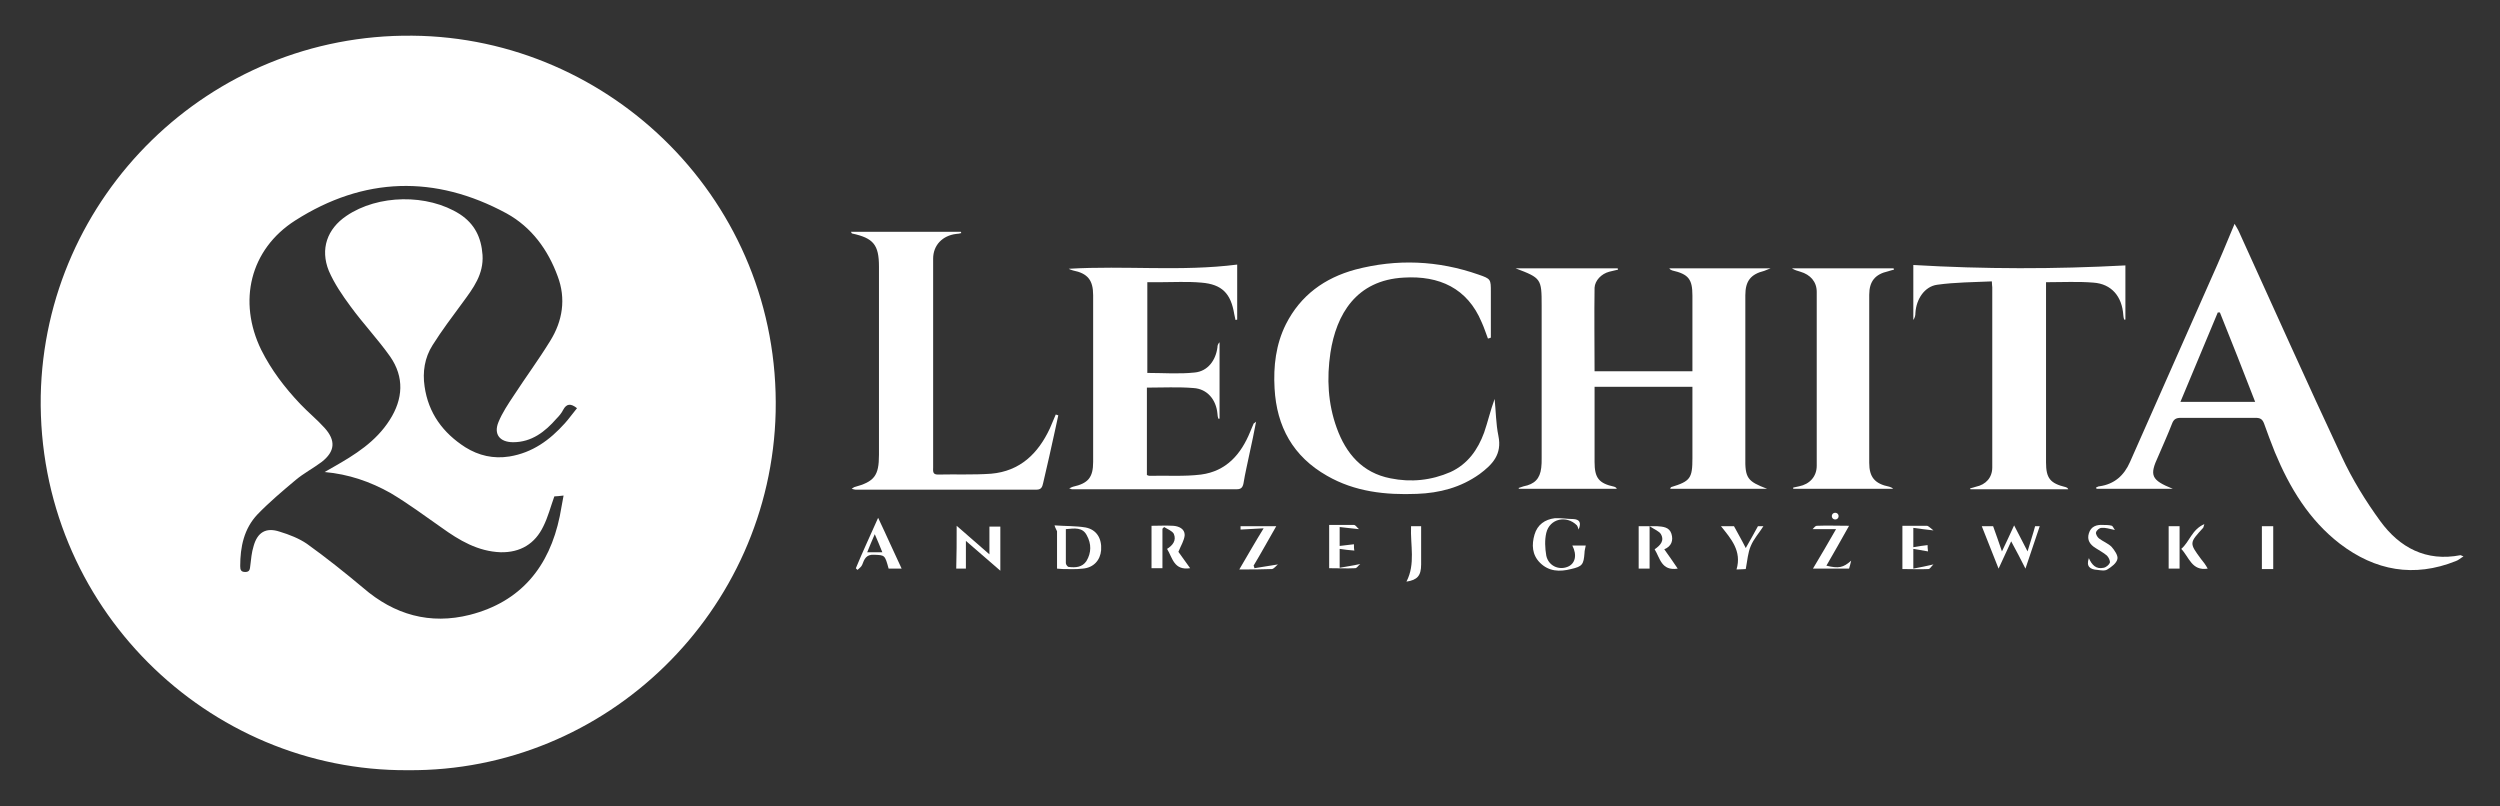
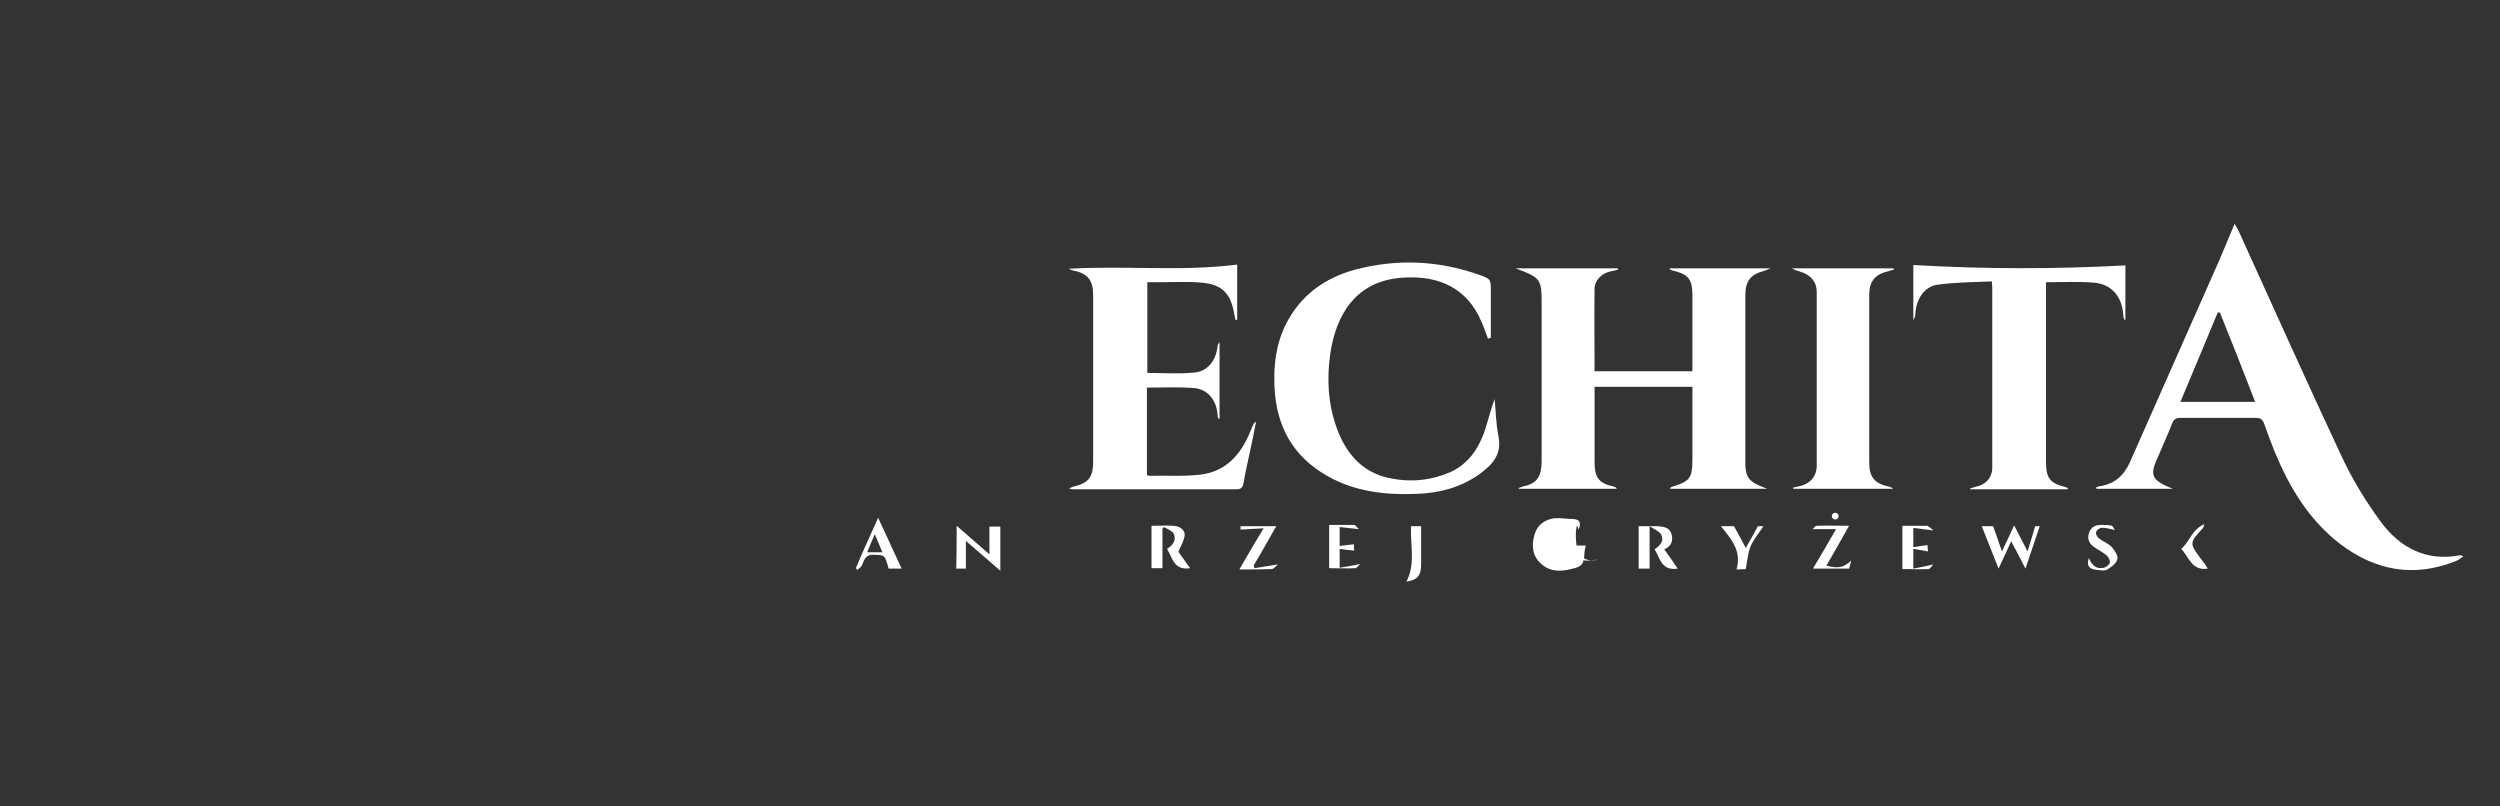
<svg xmlns="http://www.w3.org/2000/svg" version="1.1" id="Ebene_1" x="0px" y="0px" viewBox="0 0 595.3 192" style="enable-background:new 0 0 595.3 192;" xml:space="preserve">
  <rect x="0" y="0" width="595.3" height="192" fill="#333333" stroke="none" />
  <style type="text/css">
	.st0{fill:#FFFFFF;}
</style>
  <g>
-     <path class="st0" d="M97.1,183.4c-47.6,0.3-88.2-39-87.4-89.1C10.6,46.8,49.8,8,98.2,8.5c47.3,0.4,87.6,39.6,86.5,89.6   C183.6,145.5,144.5,183.8,97.1,183.4z M77.3,112.4c0.7-0.4,1.4-0.8,2.1-1.2c5.1-2.9,10.1-6,13.4-11.2c3.2-5,3.5-10.2,0.1-15.1   c-2.9-4.1-6.4-7.8-9.4-11.9c-2-2.7-3.9-5.5-5.2-8.5c-2.1-5.2-0.4-10,4.2-13.1c7.5-5.1,19.3-5.3,27-0.4c3.5,2.3,5.1,5.5,5.4,9.7   c0.3,4.6-2.2,7.9-4.7,11.3s-5,6.7-7.2,10.2c-1.9,3-2.4,6.4-1.9,9.8c0.9,6.4,4.4,11.1,9.7,14.5c3.2,2,6.7,2.8,10.5,2.2   c5.5-0.9,9.6-3.9,13.2-7.9c1-1.1,1.9-2.4,2.9-3.6c-1.5-1.2-2.5-1.1-3.3,0.4c-0.4,0.8-1,1.5-1.6,2.1c-2.7,3.1-5.9,5.6-10.3,5.6   c-3.2,0-4.7-1.9-3.5-4.8c0.9-2.2,2.3-4.3,3.7-6.4c2.8-4.3,5.9-8.5,8.6-12.9c3-4.8,3.8-10.1,1.8-15.4c-2.3-6.3-6.2-11.7-12.2-15   c-17-9.2-34-8.7-50.3,1.7c-10.8,6.9-13.7,19.3-8.1,30.8c2.4,4.8,5.6,9,9.3,12.9c1.9,2,4,3.7,5.8,5.7c2.7,3,2.5,5.6-0.7,8.1   c-2,1.5-4.3,2.7-6.2,4.3c-3.1,2.6-6.3,5.3-9.1,8.2c-3.2,3.4-4.1,7.7-4.1,12.3c0,0.9,0.2,1.4,1.2,1.4c1.1,0,1.1-0.7,1.2-1.5   c0.2-1.6,0.3-3.1,0.8-4.7c0.9-3.2,2.9-4.5,6.2-3.4c2.3,0.7,4.6,1.6,6.5,2.9c4.6,3.3,9.1,6.9,13.4,10.5c7.4,6.4,15.9,8.8,25.4,6.4   c12.1-3.1,18.9-11.4,21.4-23.5c0.3-1.6,0.6-3.2,0.9-4.9c-1,0.1-1.7,0.2-2.2,0.2c-0.9,2.5-1.5,4.9-2.6,7.1c-2,4.2-5.5,6.3-10.2,6.2   c-5.4-0.2-9.8-2.8-14.1-5.9c-4-2.8-7.9-5.7-12.1-8.2C88.2,114.7,83,112.9,77.3,112.4z" />
    <path class="st0" d="M420.8,116.4c-7.7,0-15.3,0-23.1,0c0.1-0.2,0.1-0.3,0.2-0.4c4.6-1.4,5.1-2.1,5.1-6.9c0-4.9,0-9.9,0-14.8   c0-0.7,0-1.4,0-2.2c-7.8,0-15.4,0-23.3,0c0,2,0,3.9,0,5.9c0,4,0,8,0,12c0,3.8,1,5.1,4.7,5.9c0.2,0.1,0.4,0.1,0.6,0.5   c-7.8,0-15.5,0-23.3,0c0-0.1-0.1-0.1-0.1-0.2c0.4-0.1,0.8-0.3,1.2-0.4c2.6-0.5,3.9-1.8,4.2-4.4c0.1-0.7,0.1-1.5,0.1-2.3   c0-12.1,0-24.3,0-36.4c0-6.3-0.1-6.5-6.2-8.8c8.4,0,16.3,0,24.3,0c0,0.1,0.1,0.2,0.1,0.3c-0.7,0.2-1.4,0.3-2.1,0.5   c-1.9,0.5-3.4,2.1-3.5,3.8c-0.1,6.6,0,13.1,0,19.9c7.8,0,15.4,0,23.3,0c0-5.2,0-10.3,0-15.3c0-0.9,0-1.8,0-2.7c0-3.9-0.9-5.1-4.8-6   c-0.3-0.1-0.5-0.2-0.7-0.5c7.8,0,15.7,0,24.1,0c-0.8,0.3-1.2,0.5-1.5,0.6c-3.2,0.8-4.5,2.4-4.5,5.8c0,10.1,0,20.1,0,30.2   c0,2.8,0,5.6,0,8.3C415.5,113.9,416.1,114.6,420.8,116.4z" />
    <path class="st0" d="M517.4,116.4c-6.4,0-12.3,0-18.2,0c0-0.1,0-0.2-0.1-0.3c0.3-0.1,0.5-0.3,0.8-0.3c3.6-0.5,5.9-2.6,7.3-5.8   c6.4-14.5,12.9-29.1,19.3-43.6c1.9-4.2,3.7-8.5,5.6-13.1c0.4,0.7,0.8,1.3,1.1,2c8.1,17.8,16.1,35.7,24.4,53.4   c2.5,5.4,5.7,10.6,9.2,15.4c4.6,6.3,10.9,9.7,19.1,8.1c0.1,0,0.2,0.1,0.7,0.3c-0.7,0.4-1.2,0.9-1.8,1.1c-10,4-19.2,2.3-27.6-4.1   c-7.4-5.7-12-13.4-15.5-21.8c-0.9-2.3-1.8-4.6-2.6-6.9c-0.4-1-0.9-1.3-2-1.3c-5.9,0-11.9,0-17.8,0c-1.1,0-1.7,0.3-2.1,1.4   c-1,2.6-2.2,5.2-3.3,7.8C511.8,113.2,512.2,114.3,517.4,116.4z M528.6,74.4c-0.2,0-0.3,0-0.5,0c-2.9,7-5.9,14.1-8.9,21.3   c6.1,0,11.8,0,17.8,0C534.2,88.4,531.4,81.4,528.6,74.4z" />
    <path class="st0" d="M294.6,63c0,4.2,0,8.6,0,13.1c-0.1,0-0.3,0.1-0.4,0.1c-0.1-0.5-0.2-1-0.3-1.4c-0.8-4.9-2.9-7.1-7.8-7.5   c-3.3-0.3-6.7-0.1-10.1-0.1c-0.9,0-1.8,0-2.8,0c0,7.2,0,14.3,0,21.6c3.8,0,7.6,0.3,11.3-0.1c3.1-0.3,5-2.9,5.4-6   c0-0.4,0.1-0.8,0.5-1.2c0,6.1,0,12.1,0,18.2c-0.1,0-0.2,0-0.3,0c-0.1-0.4-0.2-0.8-0.2-1.2c-0.3-3.3-2.4-5.9-5.7-6.1   c-3.6-0.3-7.3-0.1-11.1-0.1c0,7,0,13.8,0,20.8c0.2,0.1,0.4,0.2,0.6,0.2c4.1-0.1,8.3,0.2,12.3-0.3c6-0.8,9.5-4.8,11.7-10.2   c0.3-0.6,0.5-1.3,0.8-1.9c0-0.1,0.2-0.1,0.6-0.5c-0.5,2.7-1,5-1.5,7.3c-0.5,2.5-1.1,4.9-1.5,7.4c-0.2,1-0.6,1.4-1.6,1.4   c-13.1,0-26.2,0-39.3,0c-0.1,0-0.2-0.1-0.6-0.2c0.4-0.2,0.6-0.3,0.9-0.4c3.6-0.8,4.8-2.2,4.8-5.9c0-13.2,0-26.4,0-39.7   c0-3.6-1.3-5.2-4.8-5.9c-0.3-0.1-0.7-0.2-1-0.4C268,63.2,281.3,64.7,294.6,63z" />
-     <path class="st0" d="M252,98.9c-0.3,1.2-0.5,2.5-0.8,3.7c-0.9,4.1-1.8,8.2-2.8,12.4c-0.2,0.9-0.4,1.6-1.6,1.6   c-14.4,0-28.7,0-43.1,0c-0.2,0-0.4-0.1-0.9-0.2c0.3-0.2,0.4-0.3,0.6-0.4c4.8-1.3,5.9-2.7,5.9-7.7c0-14.9,0-29.9,0-44.8   c0-5.2-1.3-6.8-6.4-7.9c-0.1,0-0.1-0.2-0.3-0.4c8.8,0,17.5,0,26.2,0c0,0.1,0.1,0.2,0.1,0.3c-0.4,0.1-0.8,0.2-1.2,0.2   c-3.3,0.4-5.5,2.7-5.5,5.9c0,16.6,0,33.1,0,49.7c0,0.8-0.2,1.7,1.1,1.7c4.2-0.1,8.5,0.1,12.7-0.2c6.9-0.6,11.2-4.8,14-10.8   c0.5-1.1,0.9-2.2,1.4-3.3C251.6,98.8,251.8,98.8,252,98.9z" />
    <path class="st0" d="M354.3,80.6c-0.5-1.3-0.9-2.6-1.5-3.9c-3.4-8.1-10.1-11.1-18.5-10.6c-11.4,0.6-16.1,8.8-17.5,17.9   c-0.9,6.1-0.6,12.1,1.5,17.9c2.2,6.1,6.1,10.7,12.8,12c4.9,1,9.7,0.5,14.3-1.5c4.1-1.9,6.5-5.3,8-9.4c0.9-2.6,1.5-5.3,2.5-8   c0.3,2.9,0.3,5.9,0.9,8.8c0.9,4.4-1.4,6.8-4.5,9.1c-4.5,3.2-9.5,4.5-14.9,4.7c-7.5,0.3-14.8-0.5-21.4-4.3   c-8.1-4.6-12-11.7-12.5-20.8c-0.3-5.3,0.3-10.5,2.7-15.3c3.5-6.9,9.2-11,16.5-13c9.9-2.6,19.7-2.2,29.4,1.2c2.9,1,2.9,1.1,2.9,4.1   c0,3.6,0,7.3,0,10.9C354.6,80.6,354.4,80.6,354.3,80.6z" />
    <path class="st0" d="M455.6,63.1c16.9,1,33.7,1,50.5,0.1c0,4,0,8.4,0,12.9c-0.1,0-0.2,0-0.3,0c-0.1-0.4-0.2-0.8-0.2-1.1   c-0.3-4.4-2.8-7.4-7.1-7.7c-3.6-0.3-7.3-0.1-11.3-0.1c0,0.8,0,1.5,0,2.3c0,13.5,0,27.1,0,40.6c0,3.8,1,5,4.7,5.9   c0.2,0.1,0.4,0.1,0.6,0.5c-7.8,0-15.6,0-23.3,0c0-0.1-0.1-0.2-0.1-0.2c0.5-0.1,1-0.3,1.4-0.4c2.4-0.5,3.9-2.2,3.9-4.6   c0-14.3,0-28.6,0-42.9c0-0.3-0.1-0.6-0.1-1.4c-4.3,0.2-8.7,0.2-13,0.8c-3,0.4-5,3.4-5.2,6.7c0,0.6-0.1,1.1-0.5,1.7   C455.6,71.6,455.6,67.2,455.6,63.1z" />
    <path class="st0" d="M427,116.1c0.5-0.1,1-0.2,1.4-0.3c2.5-0.5,4.2-2.3,4.2-4.9c0-13.8,0-27.6,0-41.4c0-2.4-1.5-4.1-3.9-4.8   c-0.7-0.2-1.4-0.4-2-0.8c8.1,0,16.2,0,24.2,0c0,0.1,0.1,0.2,0.1,0.3c-0.5,0.1-1,0.3-1.4,0.4c-3.1,0.7-4.5,2.4-4.5,5.6   c0,13.3,0,26.7,0,40c0,3.4,1.3,5,4.8,5.7c0.3,0.1,0.6,0.2,0.9,0.5c-7.9,0-15.8,0-23.8,0C427,116.3,427,116.2,427,116.1z" />
    <path class="st0" d="M484.6,125.3c0.3,0,0.8,0,1.1,0c-1.1,3.2-2.2,6.5-3.4,10.1c-1.1-2.2-2.1-4.1-3.4-6.5c-1.1,2.4-2,4.3-3,6.5   c-1.3-3.4-2.7-6.7-4-10.1c0.9,0,1.9,0,2.7,0c0.7,1.9,1.3,3.7,2.1,6c1.1-2.3,1.9-4,2.9-6.2c1.1,2.1,2,3.9,3.2,6.2   C483.5,128.9,484.1,127.2,484.6,125.3z" />
    <path class="st0" d="M227.8,125.2c2.7,2.4,5.1,4.4,7.8,6.8c0-2.4,0-4.5,0-6.6c0.8,0,1.8,0,2.6,0c0,3.3,0,6.7,0,10.5   c-2.8-2.4-5.3-4.6-8.2-7.1c0,2.5,0,4.4,0,6.6c-0.7,0-1.5,0-2.3,0C227.8,132.1,227.8,128.9,227.8,125.2z" />
-     <path class="st0" d="M374.4,129.9c1.2,0,2.2,0,3.2,0c-0.1,0.6-0.3,1.2-0.3,1.8c-0.2,2.7-0.5,3.2-3.2,3.8c-2.7,0.7-5.3,0.6-7.4-1.5   c-1.9-1.9-2-4.3-1.3-6.7c0.7-2.4,2.5-3.6,4.8-3.9c1.5-0.1,3,0.2,4.5,0.2c1.4,0.1,1.9,0.8,1.2,2.5c-0.1-0.3-0.2-0.7-0.4-1   c-2.5-2.5-6.5-1.6-7.3,1.8c-0.4,1.7-0.3,3.6,0,5.4c0.5,2.4,2.9,3.5,5,2.7C375.1,134.3,375.6,132.2,374.4,129.9z" />
+     <path class="st0" d="M374.4,129.9c1.2,0,2.2,0,3.2,0c-0.1,0.6-0.3,1.2-0.3,1.8c-0.2,2.7-0.5,3.2-3.2,3.8c-2.7,0.7-5.3,0.6-7.4-1.5   c-1.9-1.9-2-4.3-1.3-6.7c0.7-2.4,2.5-3.6,4.8-3.9c1.5-0.1,3,0.2,4.5,0.2c1.4,0.1,1.9,0.8,1.2,2.5c-0.1-0.3-0.2-0.7-0.4-1   c-0.4,1.7-0.3,3.6,0,5.4c0.5,2.4,2.9,3.5,5,2.7C375.1,134.3,375.6,132.2,374.4,129.9z" />
    <path class="st0" d="M280.6,131.4c0.7,1,1.7,2.4,2.8,3.9c-3.9,0.6-4.2-2.5-5.5-4.6c1.3-0.8,2.3-2,1.6-3.6c-0.4-0.7-1.5-1.1-2.3-1.6   c-0.1,0.1-0.3,0.3-0.4,0.4c0,3.1,0,6.2,0,9.4c-0.9,0-1.7,0-2.6,0c0-3.4,0-6.7,0-10.1c1.6,0,3.4-0.1,5.2,0c1.3,0.1,2.7,0.7,2.7,2.2   C282,128.7,281.2,129.9,280.6,131.4z" />
    <path class="st0" d="M394,130.8c1.3-0.9,2.4-2,1.5-3.6c-0.4-0.7-1.5-1.1-2.7-1.9c0,3.8,0,6.9,0,10.1c-0.8,0-1.6,0-2.6,0   c0-3.3,0-6.6,0-10.1c1.3,0,2.9,0,4.4,0c1.4,0.1,2.9,0.2,3.4,1.8c0.5,1.6,0,3-1.7,3.7c1.1,1.5,2.1,3,3.2,4.6   C395.6,136,395.3,132.9,394,130.8z" />
-     <path class="st0" d="M251.1,125.1c2.6,0.2,5,0.1,7.4,0.5c2.6,0.5,3.9,2.6,3.7,5.4c-0.2,2.4-1.8,4.2-4.4,4.4   c-1.6,0.2-3.2,0.1-4.7,0.1c-0.5,0-1-0.1-1.4-0.1c0-3,0-6,0-8.9C251.6,126.2,251.3,125.8,251.1,125.1z M253.8,126c0,2.7,0,5.4,0,8.1   c0,0.3,0.4,0.9,0.7,0.9c1.6,0.2,3.2,0.1,4.2-1.4c1.2-2,1.2-4.1,0.1-6.1C257.8,125.5,255.9,125.8,253.8,126z" />
    <path class="st0" d="M209.1,123.3c2,4.2,3.7,8.1,5.6,12.1c-1.1,0-2.1,0-3.1,0c-0.9-3.3-0.9-3.2-3.5-3.3c-1.9-0.1-2.3,1.1-2.8,2.4   c-0.2,0.5-0.7,0.8-1.1,1.2c-0.1-0.1-0.3-0.2-0.4-0.4C205.4,131.4,207.2,127.6,209.1,123.3z M206.5,131.5c1.3,0,2.3,0,3.6,0   c-0.6-1.5-1.1-2.7-1.8-4.3C207.6,128.8,207.1,130,206.5,131.5z" />
    <path class="st0" d="M300.9,125.8c-2.1,0.1-3.8,0.2-5.5,0.3c0,0,0-0.4,0-0.8c2.7,0,5.4,0,8.5,0c-1.9,3.3-3.6,6.4-5.4,9.4   c0.1,0.2,0.2,0.4,0.2,0.6c1.8-0.3,3.6-0.6,5.6-0.9c-0.4,0.3-0.9,1-1.4,1.1c-2.4,0.1-4.9,0.1-7.8,0.1   C297.1,132.2,298.8,129.2,300.9,125.8z" />
    <path class="st0" d="M431.7,135.4c2-3.3,3.7-6.3,5.5-9.4c-1.9,0-3.5,0-5.6,0c0.4-0.4,0.7-0.8,1-0.8c2.4-0.1,4.9,0,7.7,0   c-1.9,3.4-3.6,6.4-5.4,9.5c2.9,0.7,4,0.5,5.9-1.2c-0.2,0.8-0.3,1.3-0.5,1.9C437.6,135.4,434.9,135.4,431.7,135.4z" />
    <path class="st0" d="M453,125.2c1.8,0,3.8,0,5.8,0c0.4,0,0.8,0.5,1.6,1.1c-1.9-0.2-3.3-0.4-4.8-0.6c0,1.6,0,3,0,4.6   c1.2-0.2,2.3-0.4,3.4-0.5c0,0.3,0,0.9,0.1,1.5c-1.1-0.2-2.2-0.4-3.5-0.6c0,1.6,0,3,0,4.7c1.6-0.3,3.1-0.6,4.8-1   c-0.5,0.4-0.8,1.1-1.2,1.1c-2,0.1-4,0-6.2,0C453,132.1,453,128.7,453,125.2z" />
    <path class="st0" d="M322.5,131.1c-1.2-0.1-2.3-0.2-3.5-0.4c0,1.6,0,2.9,0,4.5c1.6-0.3,3.1-0.5,4.9-0.9c-0.5,0.4-0.8,1-1.2,1   c-2,0.1-4,0-6.2,0c0-3.5,0-6.8,0-10.3c1.8,0,3.9,0,5.9,0c0.4,0,0.7,0.6,1.2,1c-1.7-0.2-3.1-0.3-4.6-0.5c0,1.6,0,2.9,0,4.5   c1.2-0.1,2.2-0.3,3.4-0.4C322.4,130.2,322.4,130.7,322.5,131.1z" />
    <path class="st0" d="M503.6,126.2c-1.4-0.3-2.3-0.6-3.2-0.5c-0.5,0-1.2,0.6-1.3,1.1c-0.1,0.3,0.3,1.1,0.7,1.4c0.9,0.7,2.2,1.2,3,2   c0.7,0.8,1.6,2.1,1.4,2.9c-0.2,1-1.4,1.9-2.4,2.5c-0.6,0.4-1.6,0.2-2.4,0.1c-1.7-0.1-2.7-0.8-2-2.8c0.7,1.6,1.7,2.7,3.5,2.3   c0.6-0.1,1.3-0.7,1.5-1.2c0.1-0.5-0.3-1.3-0.7-1.7c-0.8-0.7-1.8-1.2-2.7-1.8c-1.3-0.8-2.1-1.9-1.6-3.5c0.5-1.7,1.9-2.1,3.4-2   c0.7,0,1.4,0,2.1,0.2C503.1,125.3,503.3,125.8,503.6,126.2z" />
    <path class="st0" d="M409.8,125.3c1.2,0,2.3,0,3.1,0c0.9,1.7,1.8,3.2,2.8,5.2c1.1-1.9,1.9-3.4,2.9-5.2c0.2,0,0.7,0,1.3,0   c-1,1.6-2.3,3-3,4.7c-0.7,1.6-0.8,3.4-1.2,5.5c-0.3,0-1.1,0.1-2.2,0.1C414.8,131.2,412.2,128.3,409.8,125.3z" />
    <path class="st0" d="M336,125.3c0.7,0,1.7,0,2.4,0c0,3.1,0,6.1,0,9.1c0,2.7-0.9,3.7-3.5,4.1C337.1,134.3,335.8,129.8,336,125.3z" />
-     <path class="st0" d="M541.3,135.5c-1,0-1.8,0-2.7,0c0-3.4,0-6.8,0-10.2c0.8,0,1.8,0,2.7,0C541.3,128.7,541.3,132,541.3,135.5z" />
-     <path class="st0" d="M516.4,125.3c0.8,0,1.7,0,2.6,0c0,3.3,0,6.6,0,10.1c-0.8,0-1.6,0-2.6,0C516.4,132.1,516.4,128.7,516.4,125.3z" />
    <path class="st0" d="M525.7,135.4c-3.8,0.6-4.4-2.7-6.3-4.7c2-1.7,2.5-4.6,5.5-5.9c-0.2,0.6-0.2,0.8-0.3,0.9   c-3.3,3.6-3.3,3.6-0.5,7.4C524.7,133.8,525.2,134.5,525.7,135.4z" />
  </g>
  <circle class="st0" cx="437" cy="122.9" r="0.8" />
</svg>